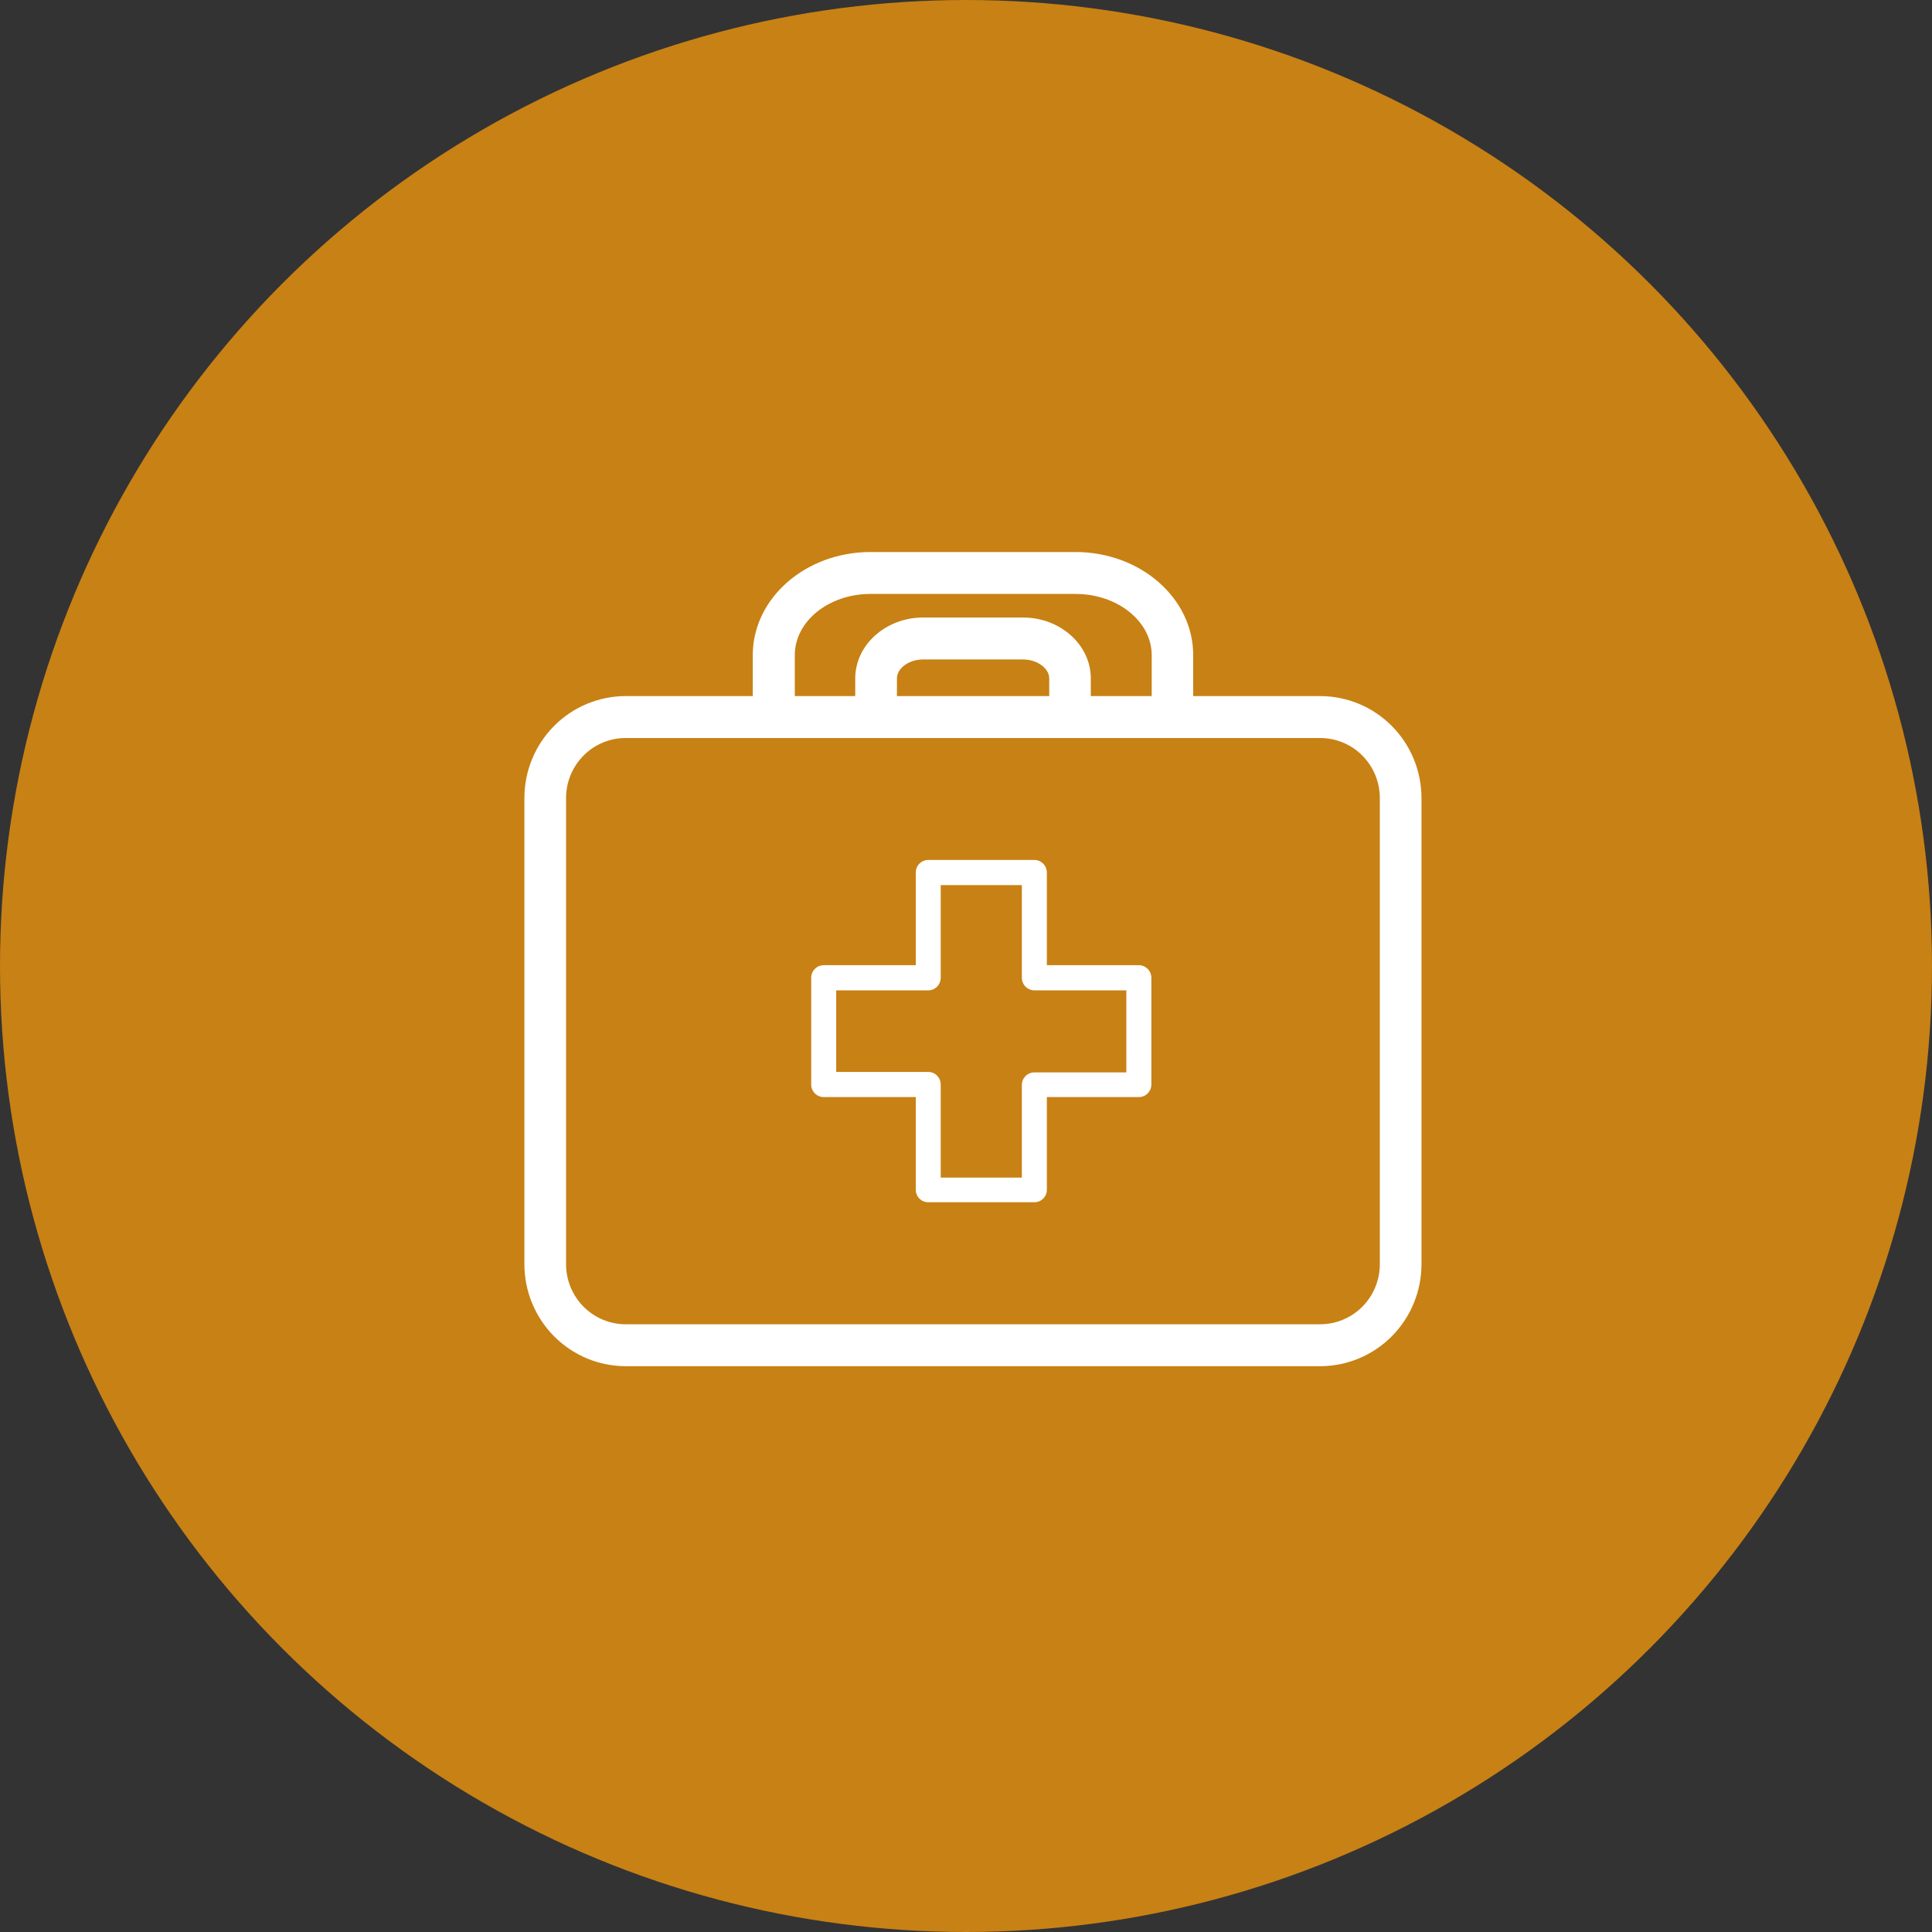
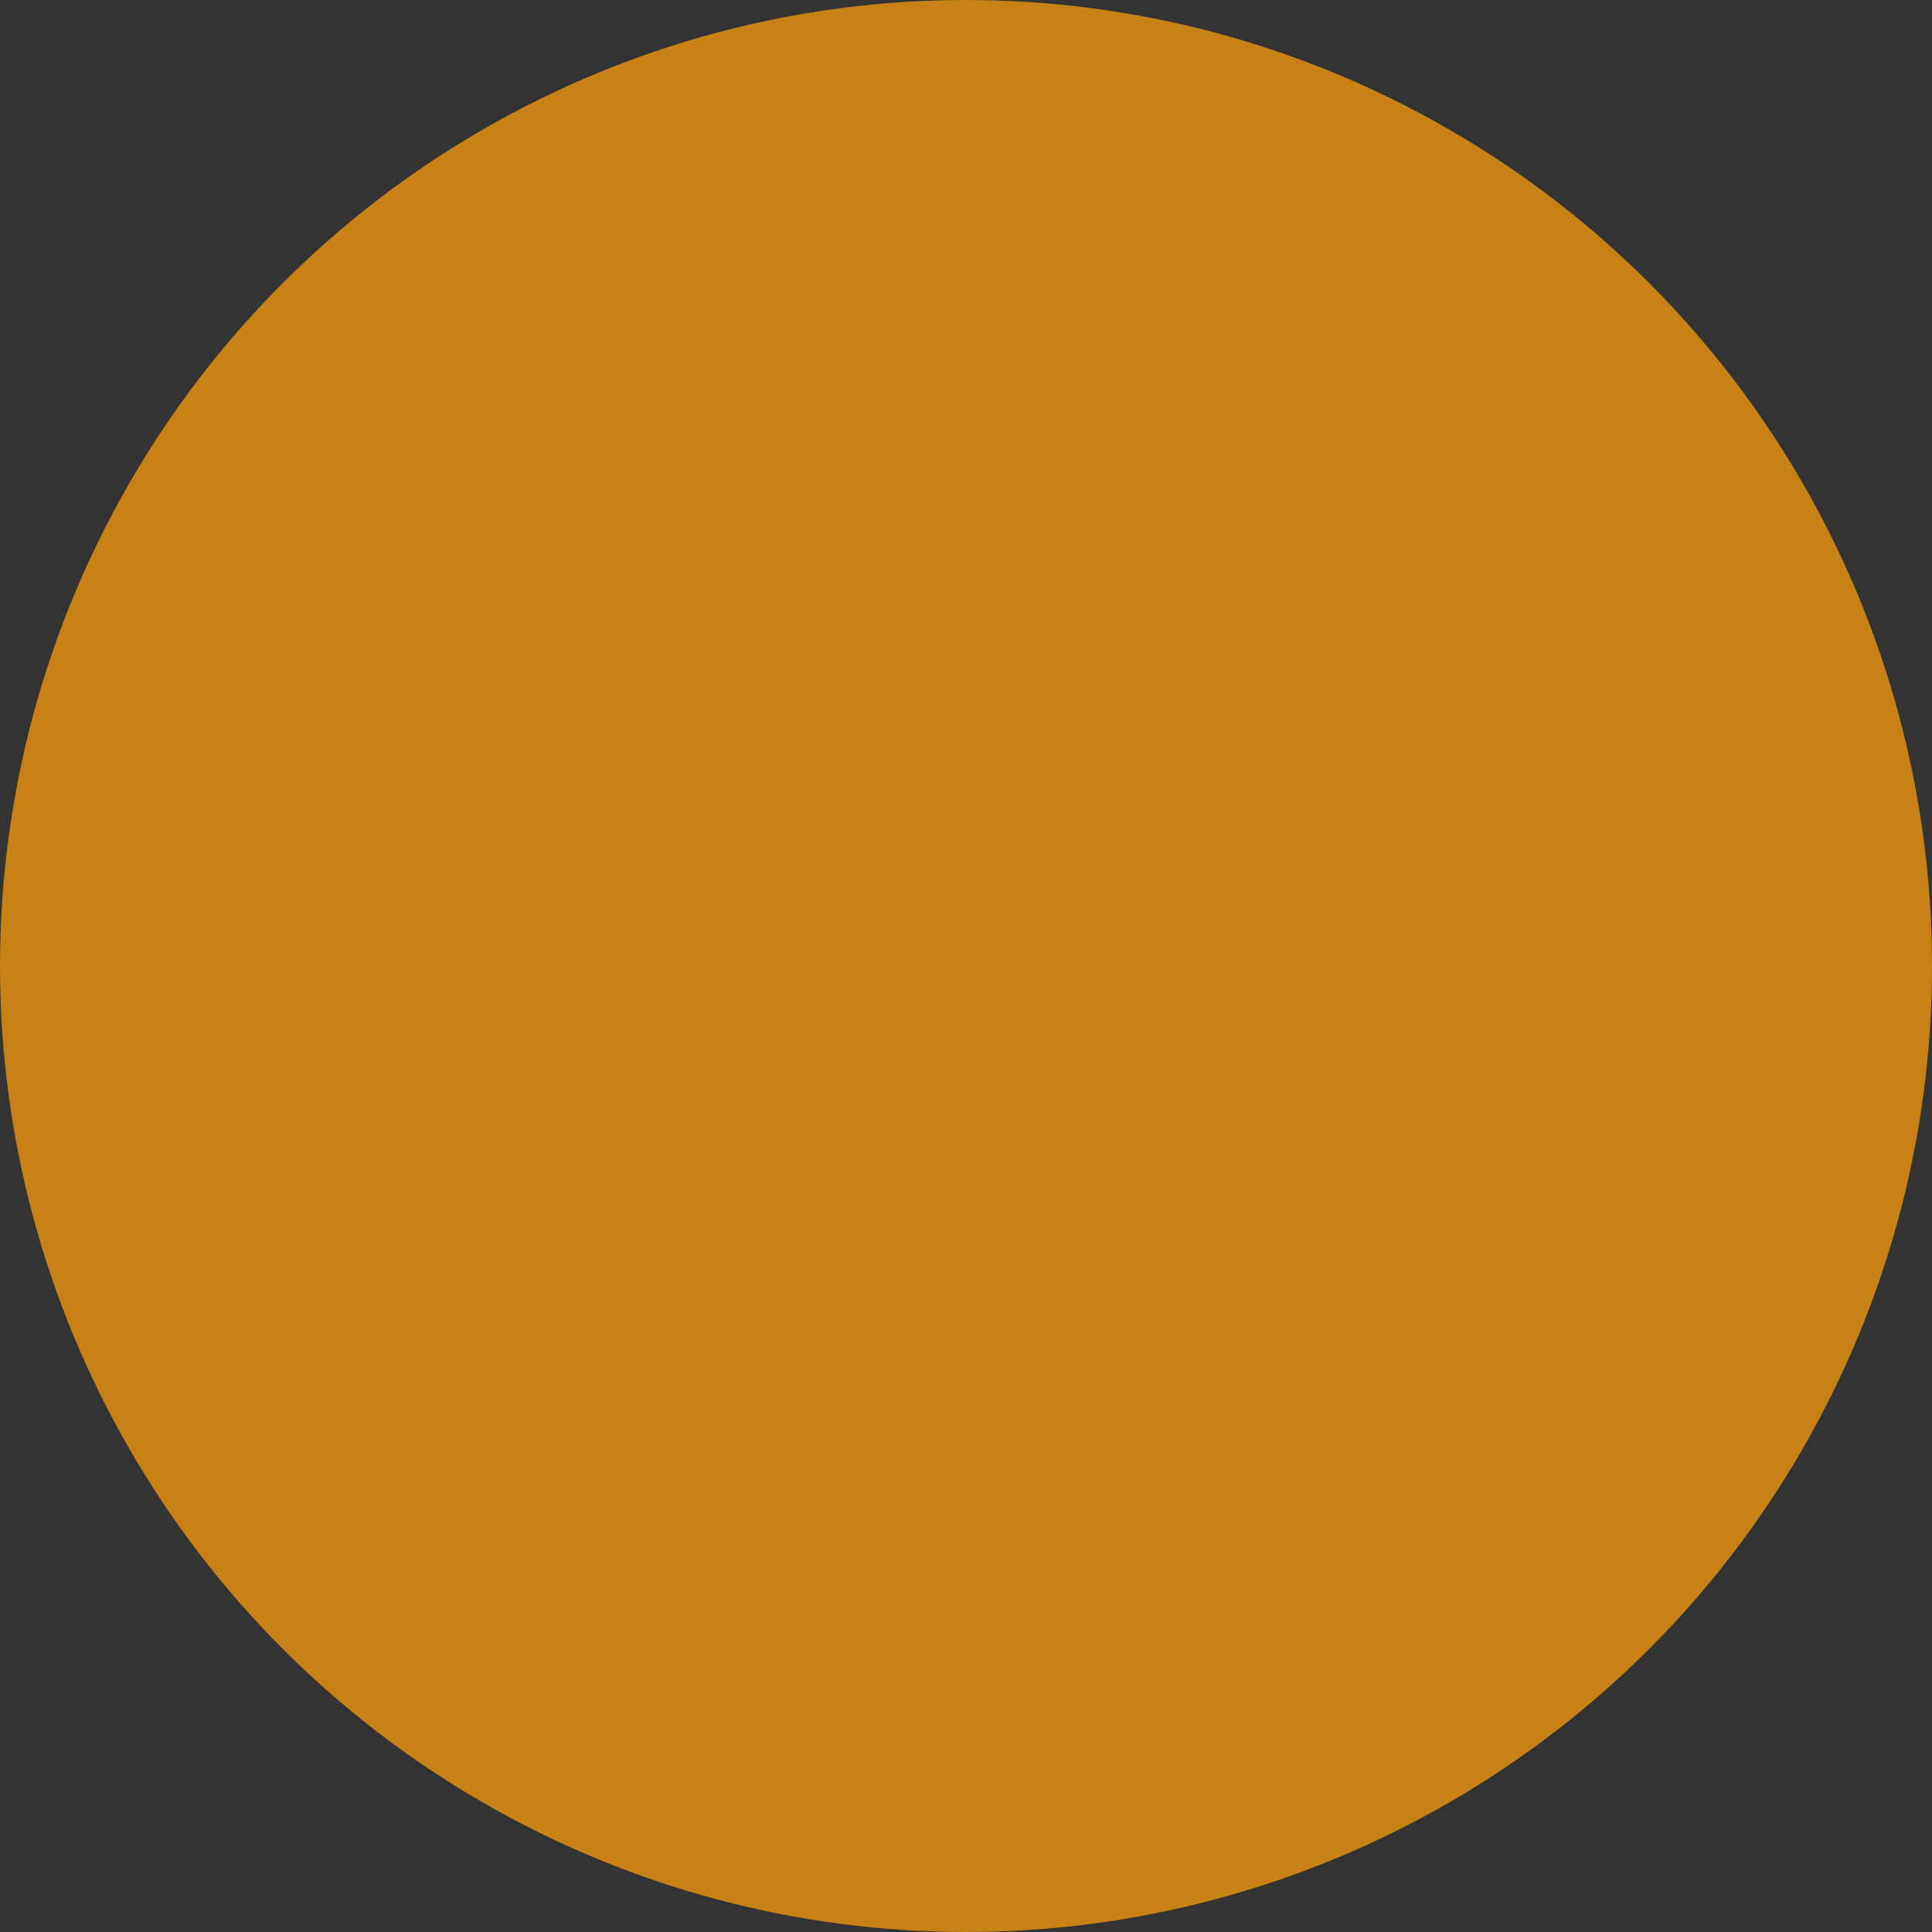
<svg xmlns="http://www.w3.org/2000/svg" width="100" height="100" viewBox="0 0 100 100" fill="none">
  <rect x="0" y="0" width="100" height="100" fill="#333333" stroke="none" />
  <circle cx="50" cy="50" r="50" fill="#C88114" />
  <g clip-path="url(#clip0_118_78)">
-     <path d="M61.76 36.029V33.909C61.76 30.966 59.035 28.572 55.661 28.572H45.058C41.697 28.572 38.963 30.966 38.963 33.909V36.029H32.383C30.995 36.031 29.663 36.586 28.681 37.574C27.698 38.562 27.145 39.901 27.143 41.298V65.441C27.145 66.839 27.698 68.179 28.68 69.167C29.663 70.156 30.994 70.712 32.383 70.714H68.335C69.725 70.712 71.056 70.156 72.038 69.167C73.021 68.179 73.573 66.839 73.576 65.441V41.298C73.573 39.901 73.02 38.562 72.038 37.574C71.056 36.586 69.724 36.031 68.335 36.029H61.76ZM71.419 65.441C71.418 66.263 71.093 67.052 70.514 67.634C69.936 68.215 69.153 68.543 68.335 68.544H32.383C31.566 68.543 30.782 68.215 30.204 67.634C29.626 67.052 29.301 66.263 29.3 65.441V41.298C29.301 40.476 29.627 39.688 30.205 39.107C30.783 38.526 31.566 38.2 32.383 38.2H68.335C69.153 38.2 69.936 38.526 70.514 39.107C71.092 39.688 71.418 40.476 71.419 41.298V65.441ZM45.08 30.742H55.67C57.841 30.742 59.612 32.163 59.612 33.909V36.029H56.46V35.115C56.46 33.379 54.885 31.962 52.946 31.962H47.787C45.848 31.962 44.267 33.379 44.267 35.115V36.029H41.139V33.909C41.139 32.163 42.887 30.742 45.058 30.742H45.08ZM54.308 36.029H46.425V35.115C46.425 34.585 47.047 34.133 47.787 34.133H52.946C53.681 34.133 54.308 34.59 54.308 35.115V36.029Z" fill="white" />
-     <path d="M58.949 49.958H54.185V45.164C54.185 44.991 54.117 44.825 53.995 44.702C53.873 44.58 53.708 44.511 53.536 44.511H48.046C47.961 44.511 47.876 44.528 47.798 44.561C47.719 44.594 47.648 44.642 47.588 44.703C47.528 44.763 47.481 44.836 47.449 44.915C47.416 44.994 47.4 45.079 47.401 45.164V49.958H42.633C42.462 49.959 42.299 50.028 42.178 50.15C42.057 50.271 41.989 50.435 41.988 50.607V56.137C41.989 56.308 42.057 56.473 42.178 56.594C42.299 56.716 42.462 56.784 42.633 56.785H47.401V61.579C47.4 61.665 47.416 61.749 47.449 61.828C47.481 61.907 47.528 61.979 47.588 62.039C47.648 62.1 47.72 62.148 47.798 62.18C47.877 62.212 47.961 62.229 48.046 62.228H53.536C53.621 62.229 53.705 62.212 53.784 62.18C53.863 62.148 53.934 62.1 53.995 62.04C54.055 61.979 54.103 61.908 54.136 61.829C54.169 61.75 54.185 61.665 54.185 61.579V56.785H58.949C59.12 56.784 59.283 56.716 59.404 56.594C59.524 56.473 59.593 56.308 59.594 56.137V50.607C59.593 50.435 59.524 50.271 59.404 50.15C59.283 50.028 59.12 49.959 58.949 49.958ZM58.3 55.506H53.536C53.364 55.507 53.2 55.577 53.08 55.699C52.959 55.821 52.891 55.987 52.891 56.159V60.953H48.691V56.137C48.691 56.051 48.675 55.966 48.643 55.887C48.611 55.808 48.563 55.736 48.503 55.675C48.443 55.614 48.372 55.566 48.294 55.533C48.215 55.5 48.131 55.483 48.046 55.483H43.282V51.261H48.046C48.131 51.261 48.215 51.244 48.294 51.211C48.372 51.178 48.443 51.13 48.503 51.069C48.563 51.008 48.611 50.936 48.643 50.857C48.675 50.778 48.691 50.693 48.691 50.607V45.813H52.891V50.607C52.891 50.78 52.959 50.945 53.08 51.068C53.2 51.19 53.364 51.259 53.536 51.261H58.3V55.506Z" fill="white" />
-   </g>
+     </g>
  <defs>
    <clipPath id="clip0_118_78">
      <rect width="46.429" height="42.143" fill="white" transform="translate(27.143 28.572)" />
    </clipPath>
  </defs>
</svg>